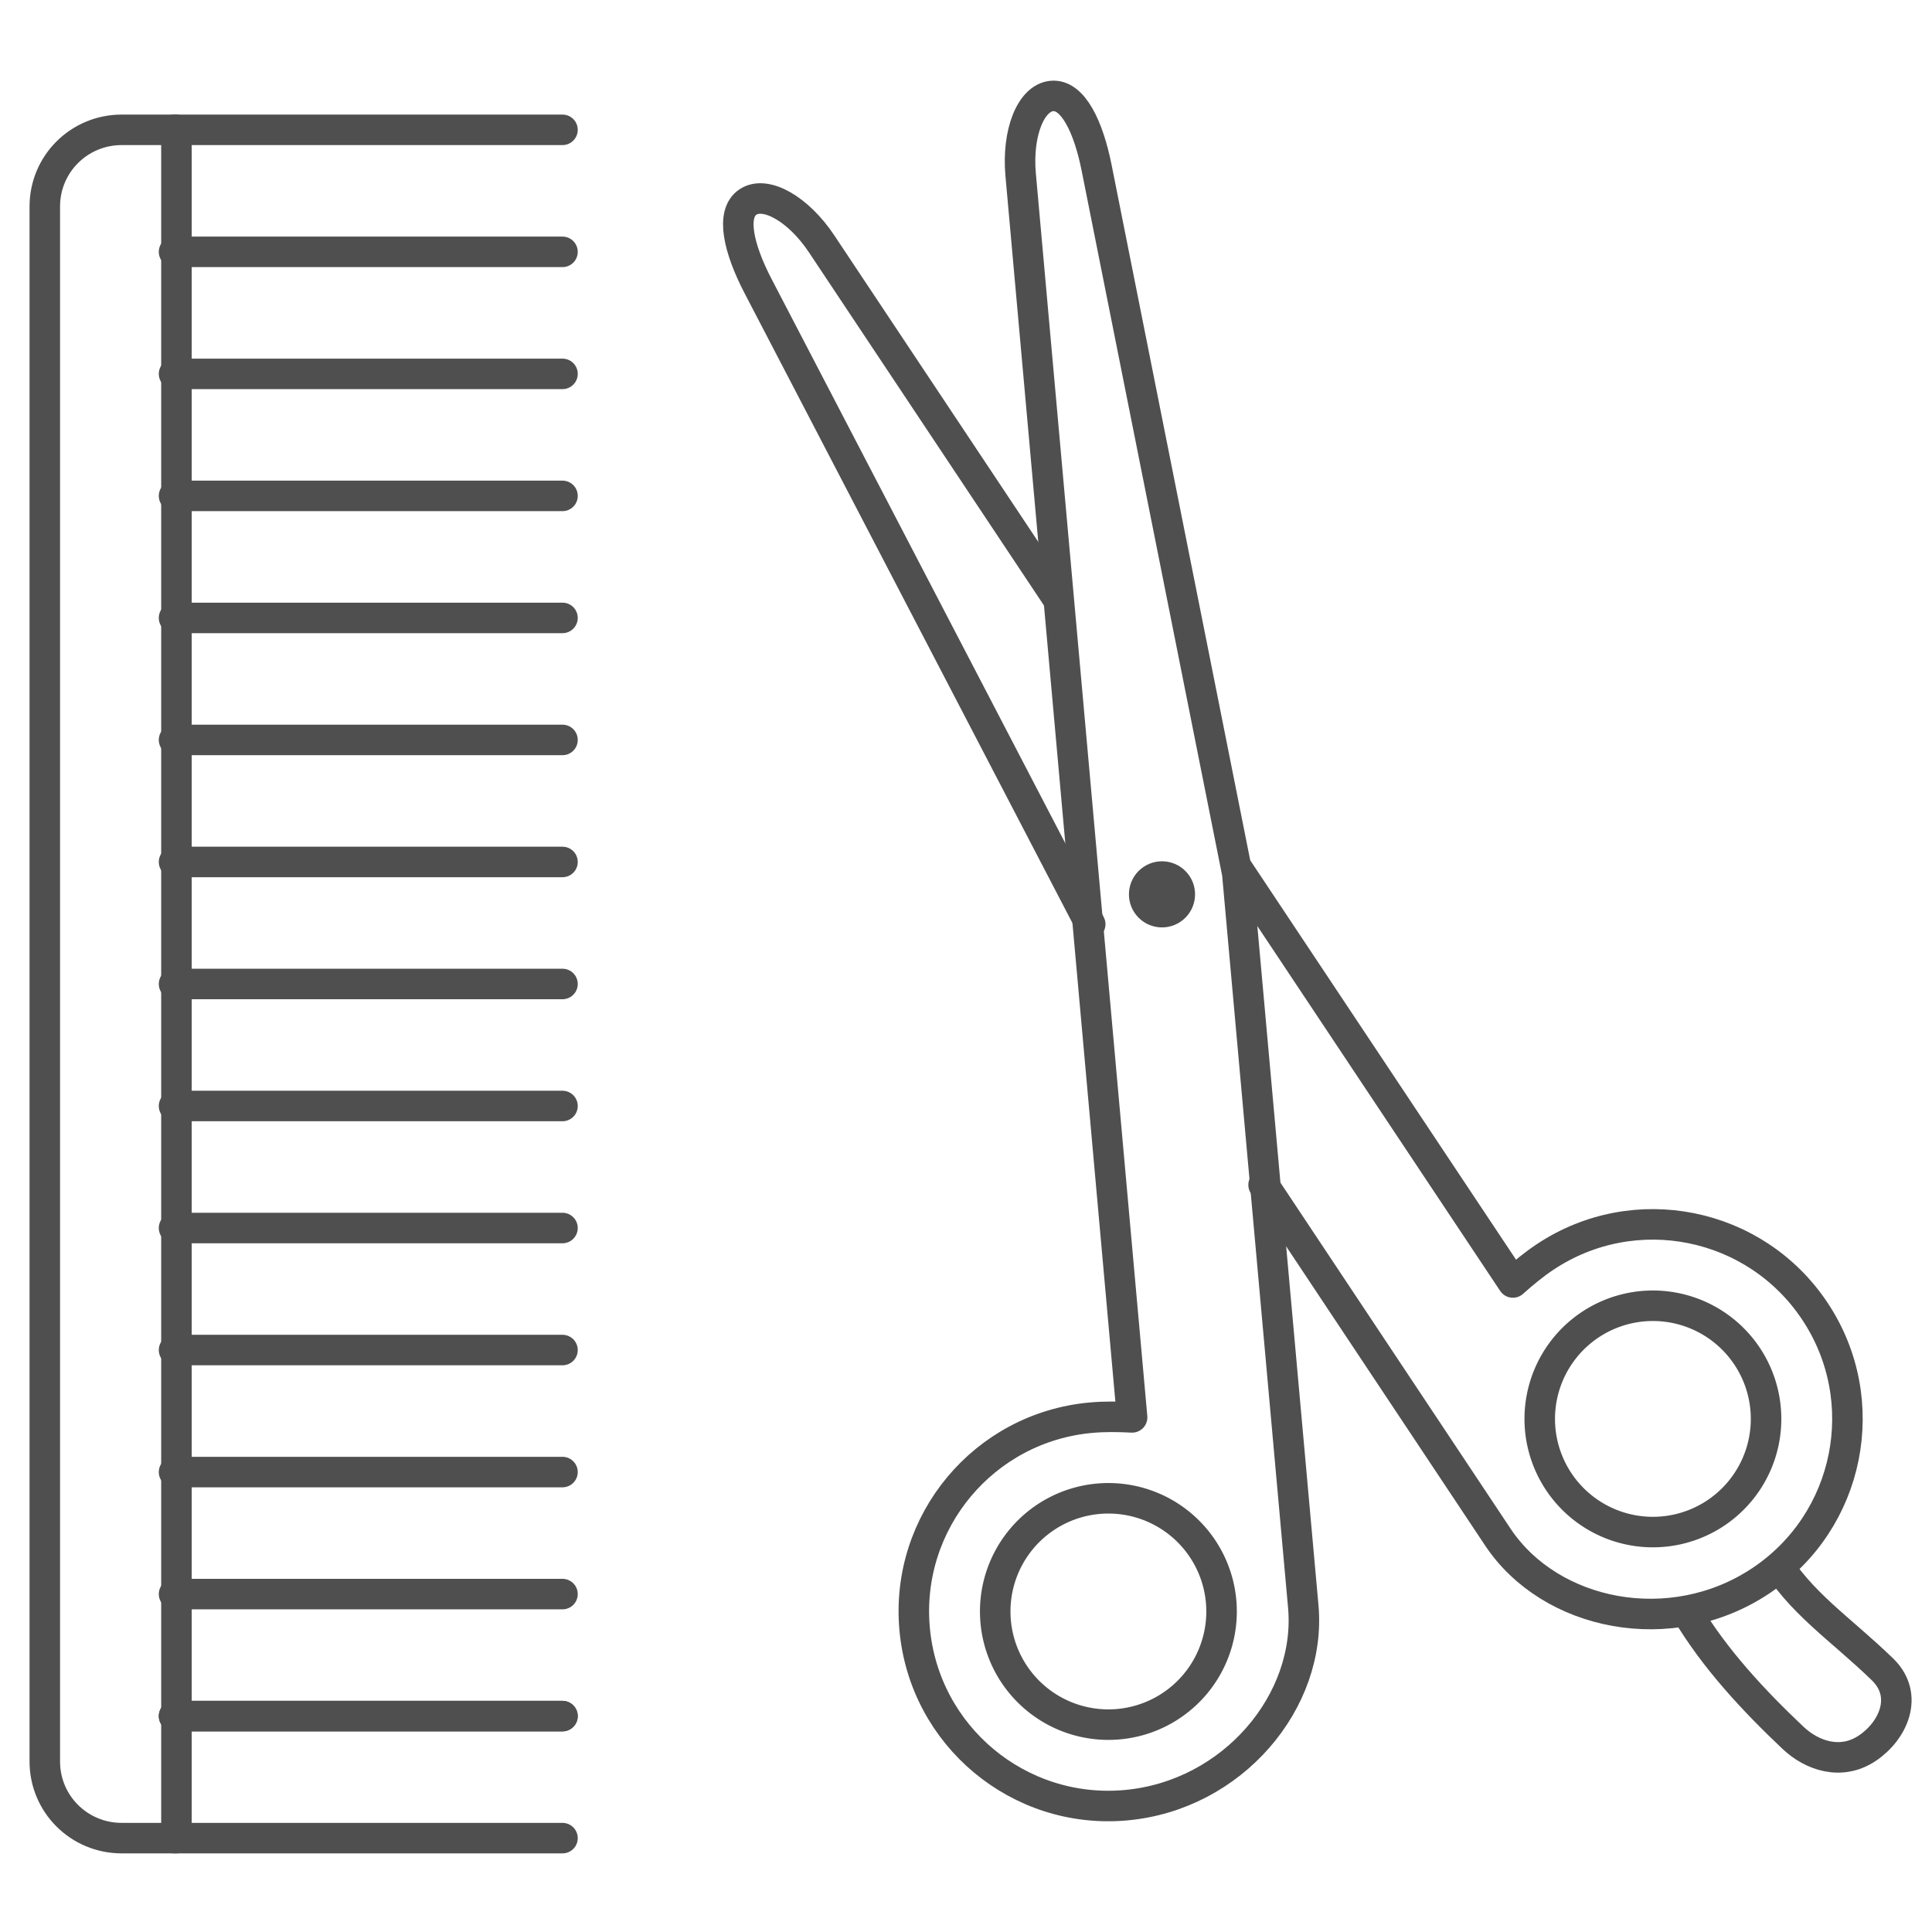
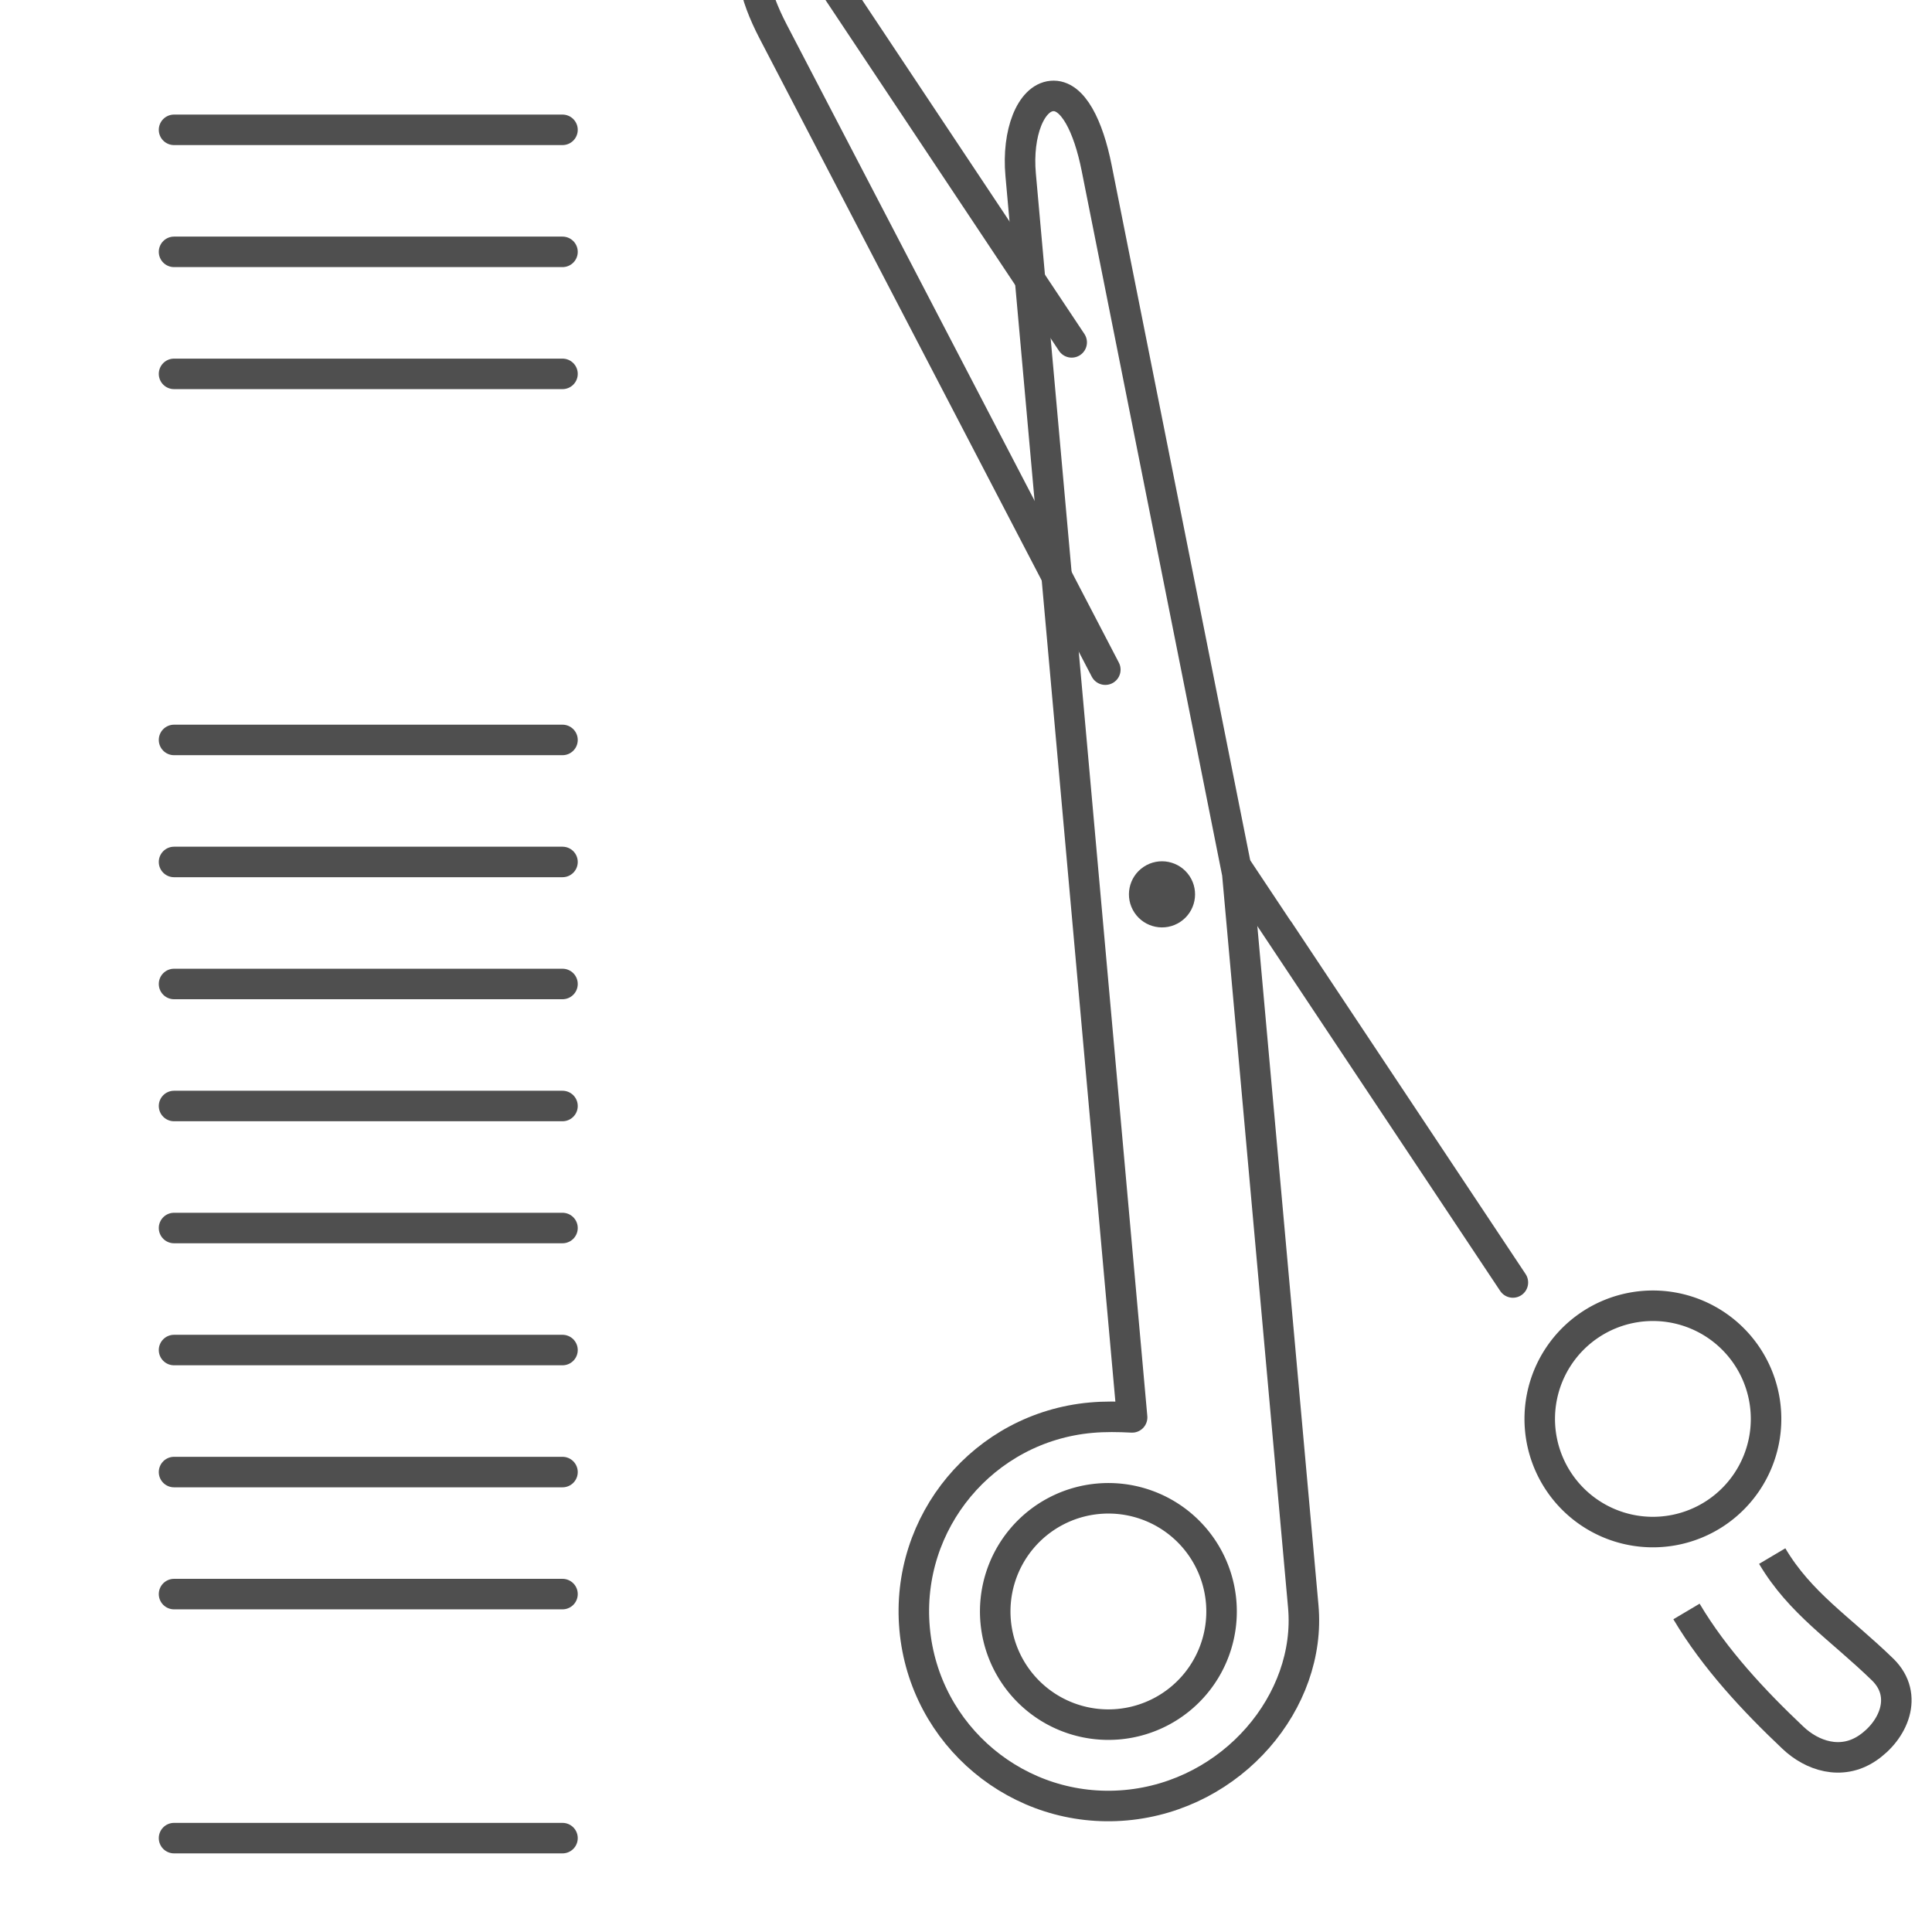
<svg xmlns="http://www.w3.org/2000/svg" xmlns:ns1="http://www.inkscape.org/namespaces/inkscape" xmlns:ns2="http://sodipodi.sourceforge.net/DTD/sodipodi-0.dtd" width="95" height="95" viewBox="0 0 95 95" id="svg2" version="1.1" ns1:version="0.91 r13725" ns2:docname="temperatury.svg" ns1:export-filename="C:\Users\satysfakcja\Desktop\layer1-4.png" ns1:export-xdpi="90" ns1:export-ydpi="90">
  <defs id="defs4" />
  <ns2:namedview id="base" pagecolor="#ffffff" bordercolor="#666666" borderopacity="1.0" ns1:pageopacity="0.0" ns1:pageshadow="2" ns1:zoom="1" ns1:cx="-224.71959" ns1:cy="193.54404" ns1:document-units="px" ns1:current-layer="layer1" showgrid="false" units="px" fit-margin-top="0" fit-margin-left="0" fit-margin-right="0" fit-margin-bottom="0" ns1:window-width="1920" ns1:window-height="1017" ns1:window-x="1912" ns1:window-y="-8" ns1:window-maximized="1" showguides="true" ns1:guide-bbox="true" />
  <g ns1:label="Layer 1" ns1:groupmode="layer" id="layer1" transform="translate(-669.643,-776.291)">
    <g id="g4464" transform="matrix(1.239,0,0,1.242,1904.456,322.836)" />
    <g id="g4464-7" transform="matrix(1.239,0,0,1.242,1770.885,387.836)" />
    <g id="g4318" transform="translate(-0.491,0)" />
    <g id="g5548" transform="translate(0.612,-0.581)">
      <g style="stroke:#4f4f4f;stroke-opacity:1" id="g5486">
-         <path style="fill:none;fill-opacity:1;stroke:#4f4f4f;stroke-width:1.5;stroke-linecap:round;stroke-linejoin:round;stroke-miterlimit:4;stroke-dasharray:none;stroke-opacity:1" d="m 677.707,867.256 -2.692,0 c -2.095,0 -3.781,-1.681 -3.781,-3.769 l 0,-76.462 c 0,-2.088 1.687,-3.769 3.781,-3.769 l 2.692,0 z" id="path5450" ns1:connector-curvature="0" ns2:nodetypes="csssscc" />
        <path style="fill:none;fill-opacity:1;stroke:#4f4f4f;stroke-width:1.5;stroke-linecap:round;stroke-linejoin:round;stroke-miterlimit:4;stroke-dasharray:none;stroke-opacity:1" d="m 677.589,789.256 19.101,0" id="path5452" ns1:connector-curvature="0" ns2:nodetypes="cc" />
        <path ns2:nodetypes="cc" ns1:connector-curvature="0" id="path5454" d="m 677.589,795.256 19.101,0" style="fill:none;fill-opacity:1;stroke:#4f4f4f;stroke-width:1.5;stroke-linecap:round;stroke-linejoin:round;stroke-miterlimit:4;stroke-dasharray:none;stroke-opacity:1" />
-         <path style="fill:none;fill-opacity:1;stroke:#4f4f4f;stroke-width:1.5;stroke-linecap:round;stroke-linejoin:round;stroke-miterlimit:4;stroke-dasharray:none;stroke-opacity:1" d="m 677.589,801.256 19.101,0" id="path5456" ns1:connector-curvature="0" ns2:nodetypes="cc" />
-         <path ns2:nodetypes="cc" ns1:connector-curvature="0" id="path5458" d="m 677.589,807.256 19.101,0" style="fill:none;fill-opacity:1;stroke:#4f4f4f;stroke-width:1.5;stroke-linecap:round;stroke-linejoin:round;stroke-miterlimit:4;stroke-dasharray:none;stroke-opacity:1" />
        <path style="fill:none;fill-opacity:1;stroke:#4f4f4f;stroke-width:1.5;stroke-linecap:round;stroke-linejoin:round;stroke-miterlimit:4;stroke-dasharray:none;stroke-opacity:1" d="m 677.589,813.256 19.101,0" id="path5460" ns1:connector-curvature="0" ns2:nodetypes="cc" />
        <path ns2:nodetypes="cc" ns1:connector-curvature="0" id="path5462" d="m 677.589,819.256 19.101,0" style="fill:none;fill-opacity:1;stroke:#4f4f4f;stroke-width:1.5;stroke-linecap:round;stroke-linejoin:round;stroke-miterlimit:4;stroke-dasharray:none;stroke-opacity:1" />
        <path style="fill:none;fill-opacity:1;stroke:#4f4f4f;stroke-width:1.5;stroke-linecap:round;stroke-linejoin:round;stroke-miterlimit:4;stroke-dasharray:none;stroke-opacity:1" d="m 677.589,825.256 19.101,0" id="path5464" ns1:connector-curvature="0" ns2:nodetypes="cc" />
        <path ns2:nodetypes="cc" ns1:connector-curvature="0" id="path5466" d="m 677.589,831.256 19.101,0" style="fill:none;fill-opacity:1;stroke:#4f4f4f;stroke-width:1.5;stroke-linecap:round;stroke-linejoin:round;stroke-miterlimit:4;stroke-dasharray:none;stroke-opacity:1" />
        <path style="fill:none;fill-opacity:1;stroke:#4f4f4f;stroke-width:1.5;stroke-linecap:round;stroke-linejoin:round;stroke-miterlimit:4;stroke-dasharray:none;stroke-opacity:1" d="m 677.589,837.256 19.101,0" id="path5468" ns1:connector-curvature="0" ns2:nodetypes="cc" />
        <path ns2:nodetypes="cc" ns1:connector-curvature="0" id="path5470" d="m 677.589,843.256 19.101,0" style="fill:none;fill-opacity:1;stroke:#4f4f4f;stroke-width:1.5;stroke-linecap:round;stroke-linejoin:round;stroke-miterlimit:4;stroke-dasharray:none;stroke-opacity:1" />
        <path style="fill:none;fill-opacity:1;stroke:#4f4f4f;stroke-width:1.5;stroke-linecap:round;stroke-linejoin:round;stroke-miterlimit:4;stroke-dasharray:none;stroke-opacity:1" d="m 677.589,849.256 19.101,0" id="path5472" ns1:connector-curvature="0" ns2:nodetypes="cc" />
        <path ns2:nodetypes="cc" ns1:connector-curvature="0" id="path5474" d="m 677.589,855.256 19.101,0" style="fill:none;fill-opacity:1;stroke:#4f4f4f;stroke-width:1.5;stroke-linecap:round;stroke-linejoin:round;stroke-miterlimit:4;stroke-dasharray:none;stroke-opacity:1" />
-         <path style="fill:none;fill-opacity:1;stroke:#4f4f4f;stroke-width:1.5;stroke-linecap:round;stroke-linejoin:round;stroke-miterlimit:4;stroke-dasharray:none;stroke-opacity:1" d="m 677.589,861.256 19.101,0" id="path5476" ns1:connector-curvature="0" ns2:nodetypes="cc" />
-         <path ns2:nodetypes="cc" ns1:connector-curvature="0" id="path5478" d="m 677.589,861.256 19.101,0" style="fill:none;fill-opacity:1;stroke:#4f4f4f;stroke-width:1.5;stroke-linecap:round;stroke-linejoin:round;stroke-miterlimit:4;stroke-dasharray:none;stroke-opacity:1" />
        <g style="stroke:#4f4f4f;stroke-opacity:1" id="g5482">
          <path style="fill:none;fill-opacity:1;stroke:#4f4f4f;stroke-width:1.5;stroke-linecap:round;stroke-linejoin:round;stroke-miterlimit:4;stroke-dasharray:none;stroke-opacity:1" d="m 677.589,783.256 19.101,0" id="path5439" ns1:connector-curvature="0" ns2:nodetypes="cc" />
          <path ns2:nodetypes="cc" ns1:connector-curvature="0" id="path5480" d="m 677.589,867.256 19.101,0" style="fill:none;fill-opacity:1;stroke:#4f4f4f;stroke-width:1.5;stroke-linecap:round;stroke-linejoin:round;stroke-miterlimit:4;stroke-dasharray:none;stroke-opacity:1" />
        </g>
      </g>
      <g transform="matrix(0.833,-0.554,0.554,0.833,-335.943,534.952)" id="g5539">
        <g id="g5515" style="stroke:#4f4f4f;stroke-opacity:1">
-           <path ns2:nodetypes="ccsssccccsssc" ns1:connector-curvature="0" id="rect5506" d="m 729.556,826.964 0.008,24.369 c 0.665,-0.095 1.332,-0.167 2.016,-0.167 5.281,0 9.562,4.281 9.562,9.562 0,5.281 -4.281,9.562 -9.562,9.562 -5.281,0 -9.562,-4.281 -9.562,-8.95 l 10e-6,-20.787 m -3e-5,-15.388 0.021,-0.192 3.754,-34.97 c 0.22,-2.045 0.836,-3.712 1.875,-3.712 1.039,0 1.874,1.656 1.875,3.712 l 0.007,20.852" style="fill:none;fill-opacity:1;stroke:#4f4f4f;stroke-width:1.5;stroke-linecap:round;stroke-linejoin:round;stroke-miterlimit:4;stroke-dasharray:none;stroke-opacity:1" />
+           <path ns2:nodetypes="ccsssccccsssc" ns1:connector-curvature="0" id="rect5506" d="m 729.556,826.964 0.008,24.369 l 10e-6,-20.787 m -3e-5,-15.388 0.021,-0.192 3.754,-34.97 c 0.22,-2.045 0.836,-3.712 1.875,-3.712 1.039,0 1.874,1.656 1.875,3.712 l 0.007,20.852" style="fill:none;fill-opacity:1;stroke:#4f4f4f;stroke-width:1.5;stroke-linecap:round;stroke-linejoin:round;stroke-miterlimit:4;stroke-dasharray:none;stroke-opacity:1" />
          <path ns1:connector-curvature="0" id="circle5511" d="m 737.143,860.728 a 5.562,5.562 0 0 1 -5.562,5.562 5.562,5.562 0 0 1 -5.562,-5.562 5.562,5.562 0 0 1 5.562,-5.562 5.562,5.562 0 0 1 5.562,5.562 z" style="fill:none;fill-opacity:1;stroke:#4f4f4f;stroke-width:1.5;stroke-linecap:round;stroke-linejoin:round;stroke-miterlimit:4;stroke-dasharray:none;stroke-opacity:1" />
        </g>
        <path ns2:nodetypes="ccssscccsssccc" ns1:connector-curvature="0" id="path5521" d="m 729.419,827.089 0.072,-0.176 13.378,-32.532 c 0.782,-1.902 1.035,-3.662 0.122,-4.157 -0.913,-0.495 -2.437,0.562 -3.418,2.369 l -9.883,18.202 -7.84,14.438 -11.542,21.257 c -0.539,-0.4 -1.091,-0.782 -1.693,-1.108 -4.642,-2.518 -10.447,-0.797 -12.965,3.845 -2.518,4.642 -0.797,10.447 3.845,12.965 4.642,2.518 10.447,0.797 12.673,-3.307 l 9.891,-18.231 z" style="fill:none;fill-opacity:1;stroke:#4f4f4f;stroke-width:1.5;stroke-linecap:round;stroke-linejoin:round;stroke-miterlimit:4;stroke-dasharray:none;stroke-opacity:1" />
        <path ns1:connector-curvature="0" id="path5523" d="m 699.165,851.135 a 5.562,5.562 0 0 0 2.237,7.542 5.562,5.562 0 0 0 7.542,-2.237 5.562,5.562 0 0 0 -2.237,-7.542 5.562,5.562 0 0 0 -7.542,2.237 z" style="fill:none;fill-opacity:1;stroke:#4f4f4f;stroke-width:1.5;stroke-linecap:round;stroke-linejoin:round;stroke-miterlimit:4;stroke-dasharray:none;stroke-opacity:1" />
        <path style="fill:none;fill-rule:evenodd;stroke:#4f4f4f;stroke-width:1.5;stroke-linecap:butt;stroke-linejoin:miter;stroke-miterlimit:4;stroke-dasharray:none;stroke-opacity:1" d="m 727.714,869.523 c -0.139,2.707 0.33,5.507 0.917,8.054 0.287,1.27 1.213,2.464 2.751,2.464 1.538,0 3.149,-1.006 2.784,-2.784 -0.62,-2.868 -1.576,-4.961 -1.436,-7.668" id="path5528" ns1:connector-curvature="0" ns2:nodetypes="ccscc" />
        <circle style="fill:#4f4f4f;fill-opacity:1;stroke:none;stroke-width:1.5;stroke-linecap:round;stroke-linejoin:round;stroke-miterlimit:4;stroke-dasharray:none;stroke-opacity:1" id="path5537" cx="725.768" cy="825.897" r="1.625" />
      </g>
    </g>
  </g>
</svg>